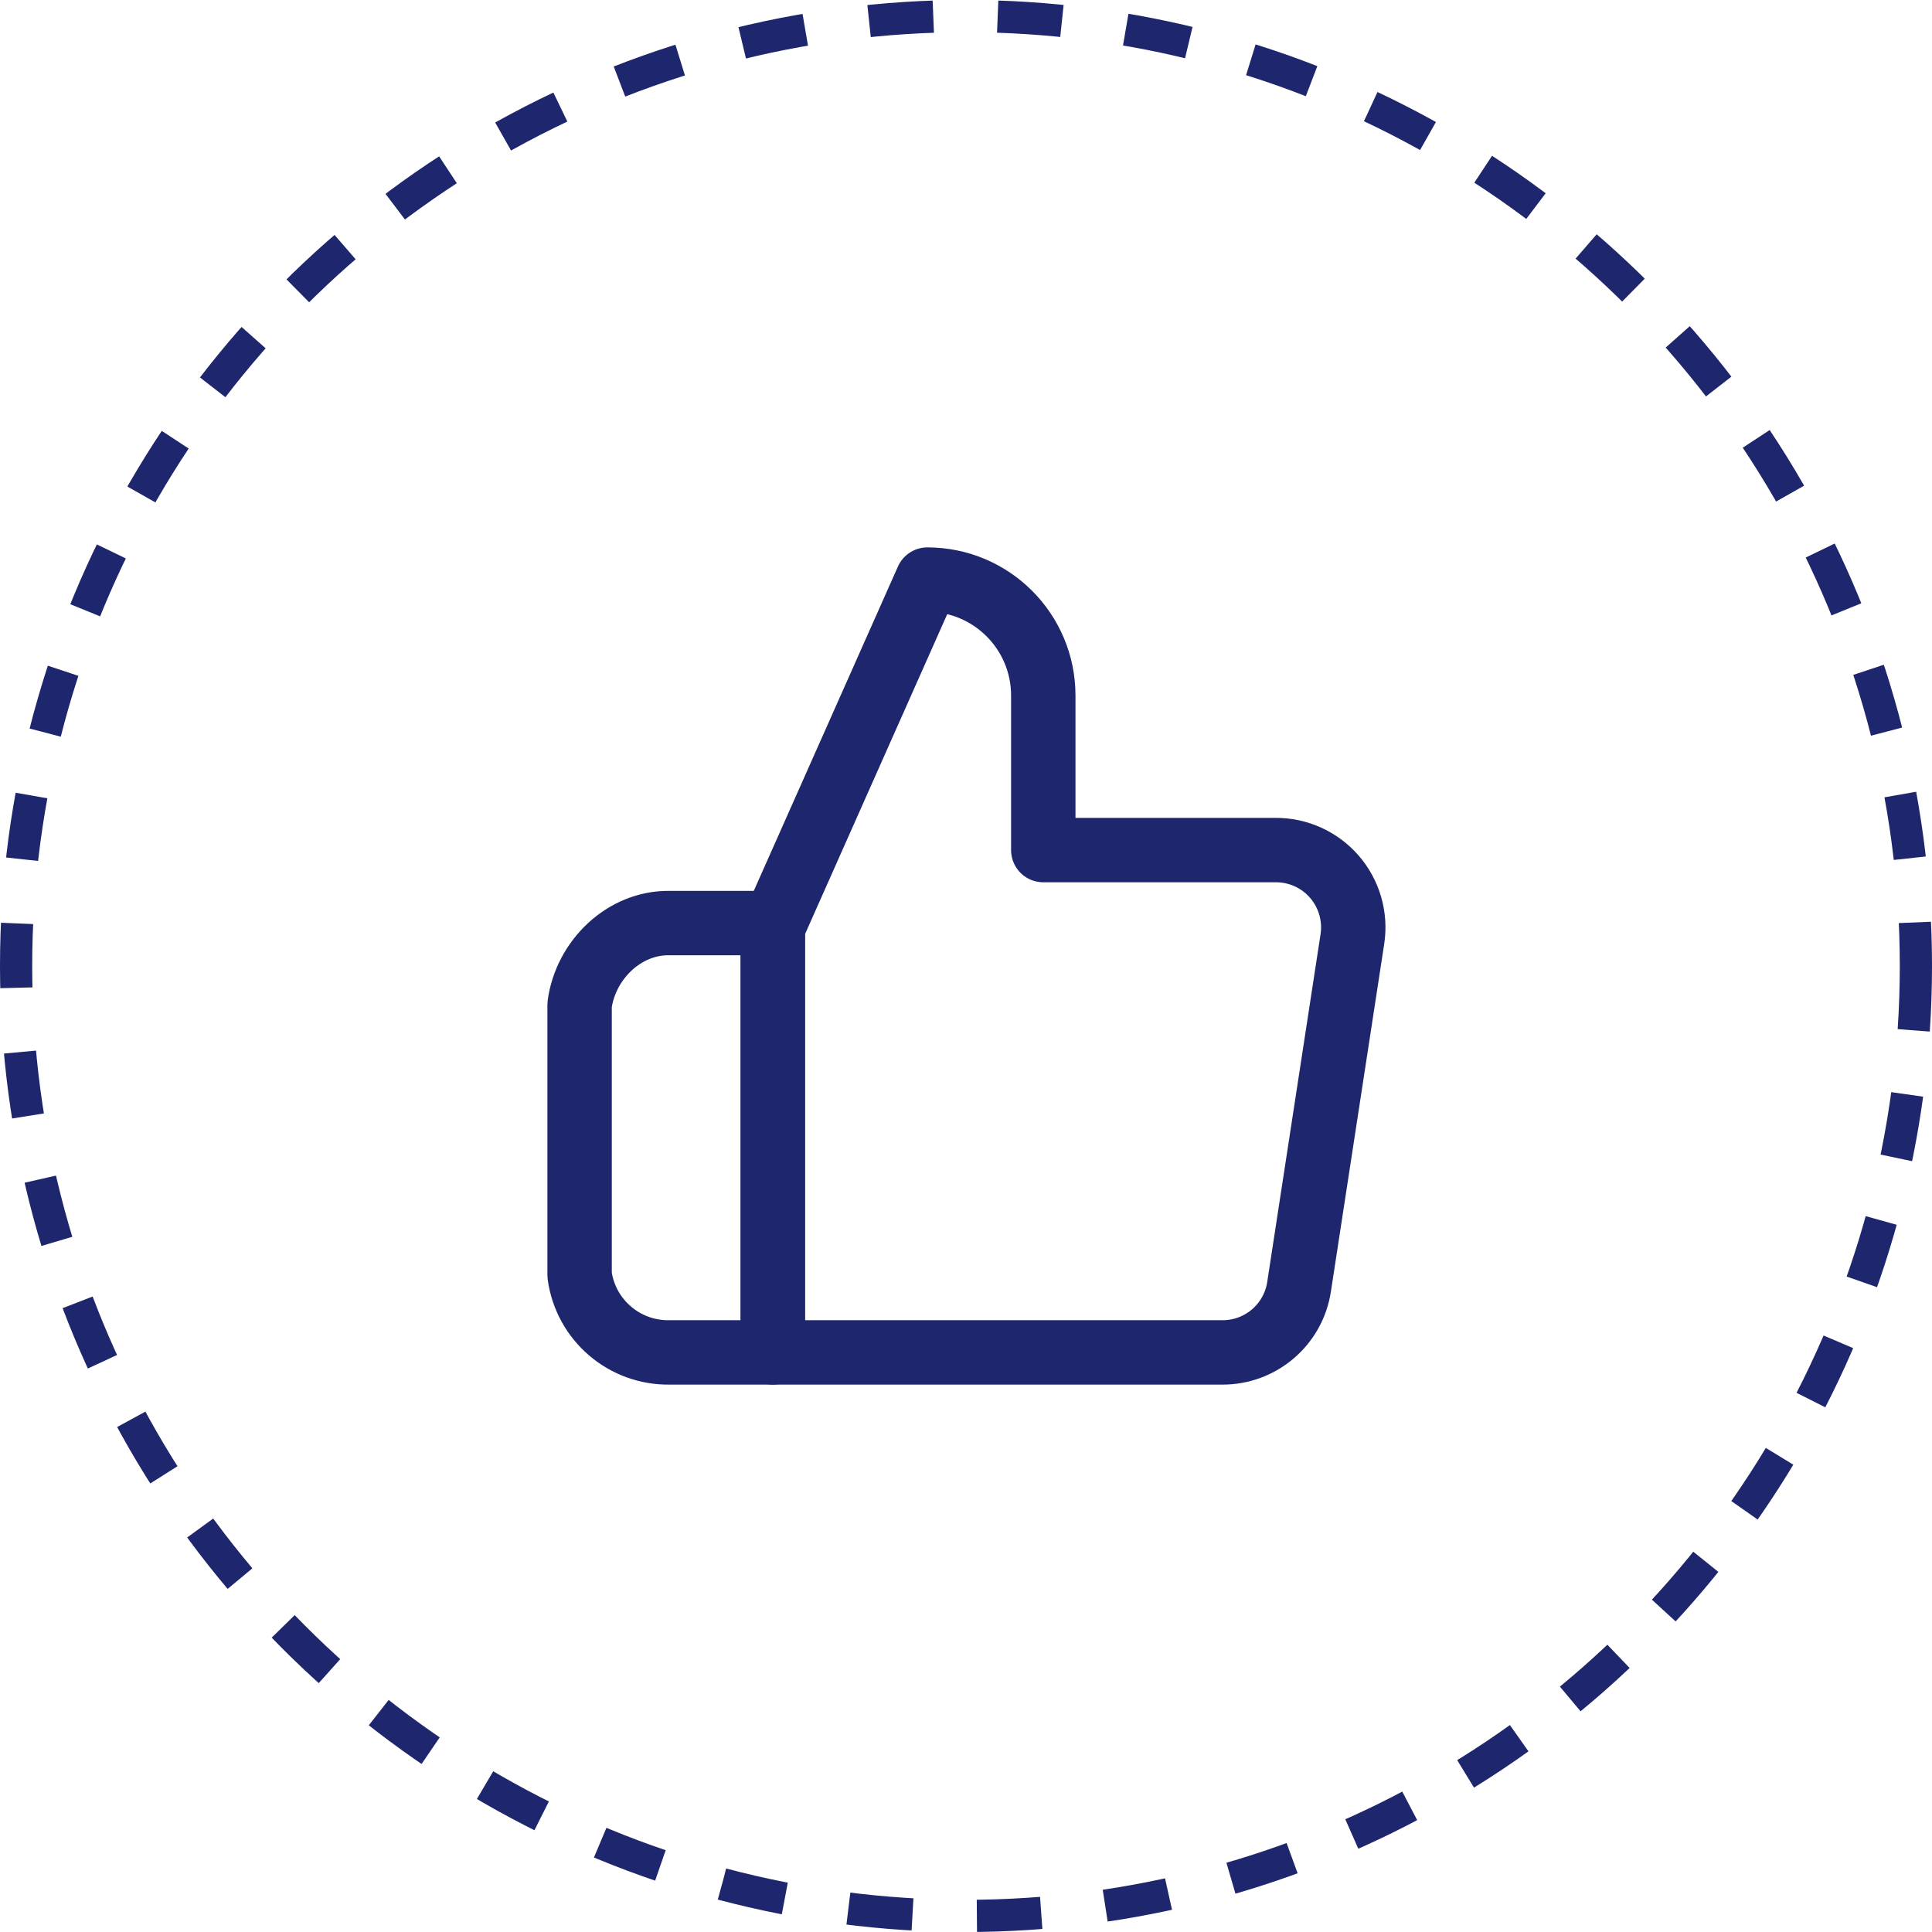
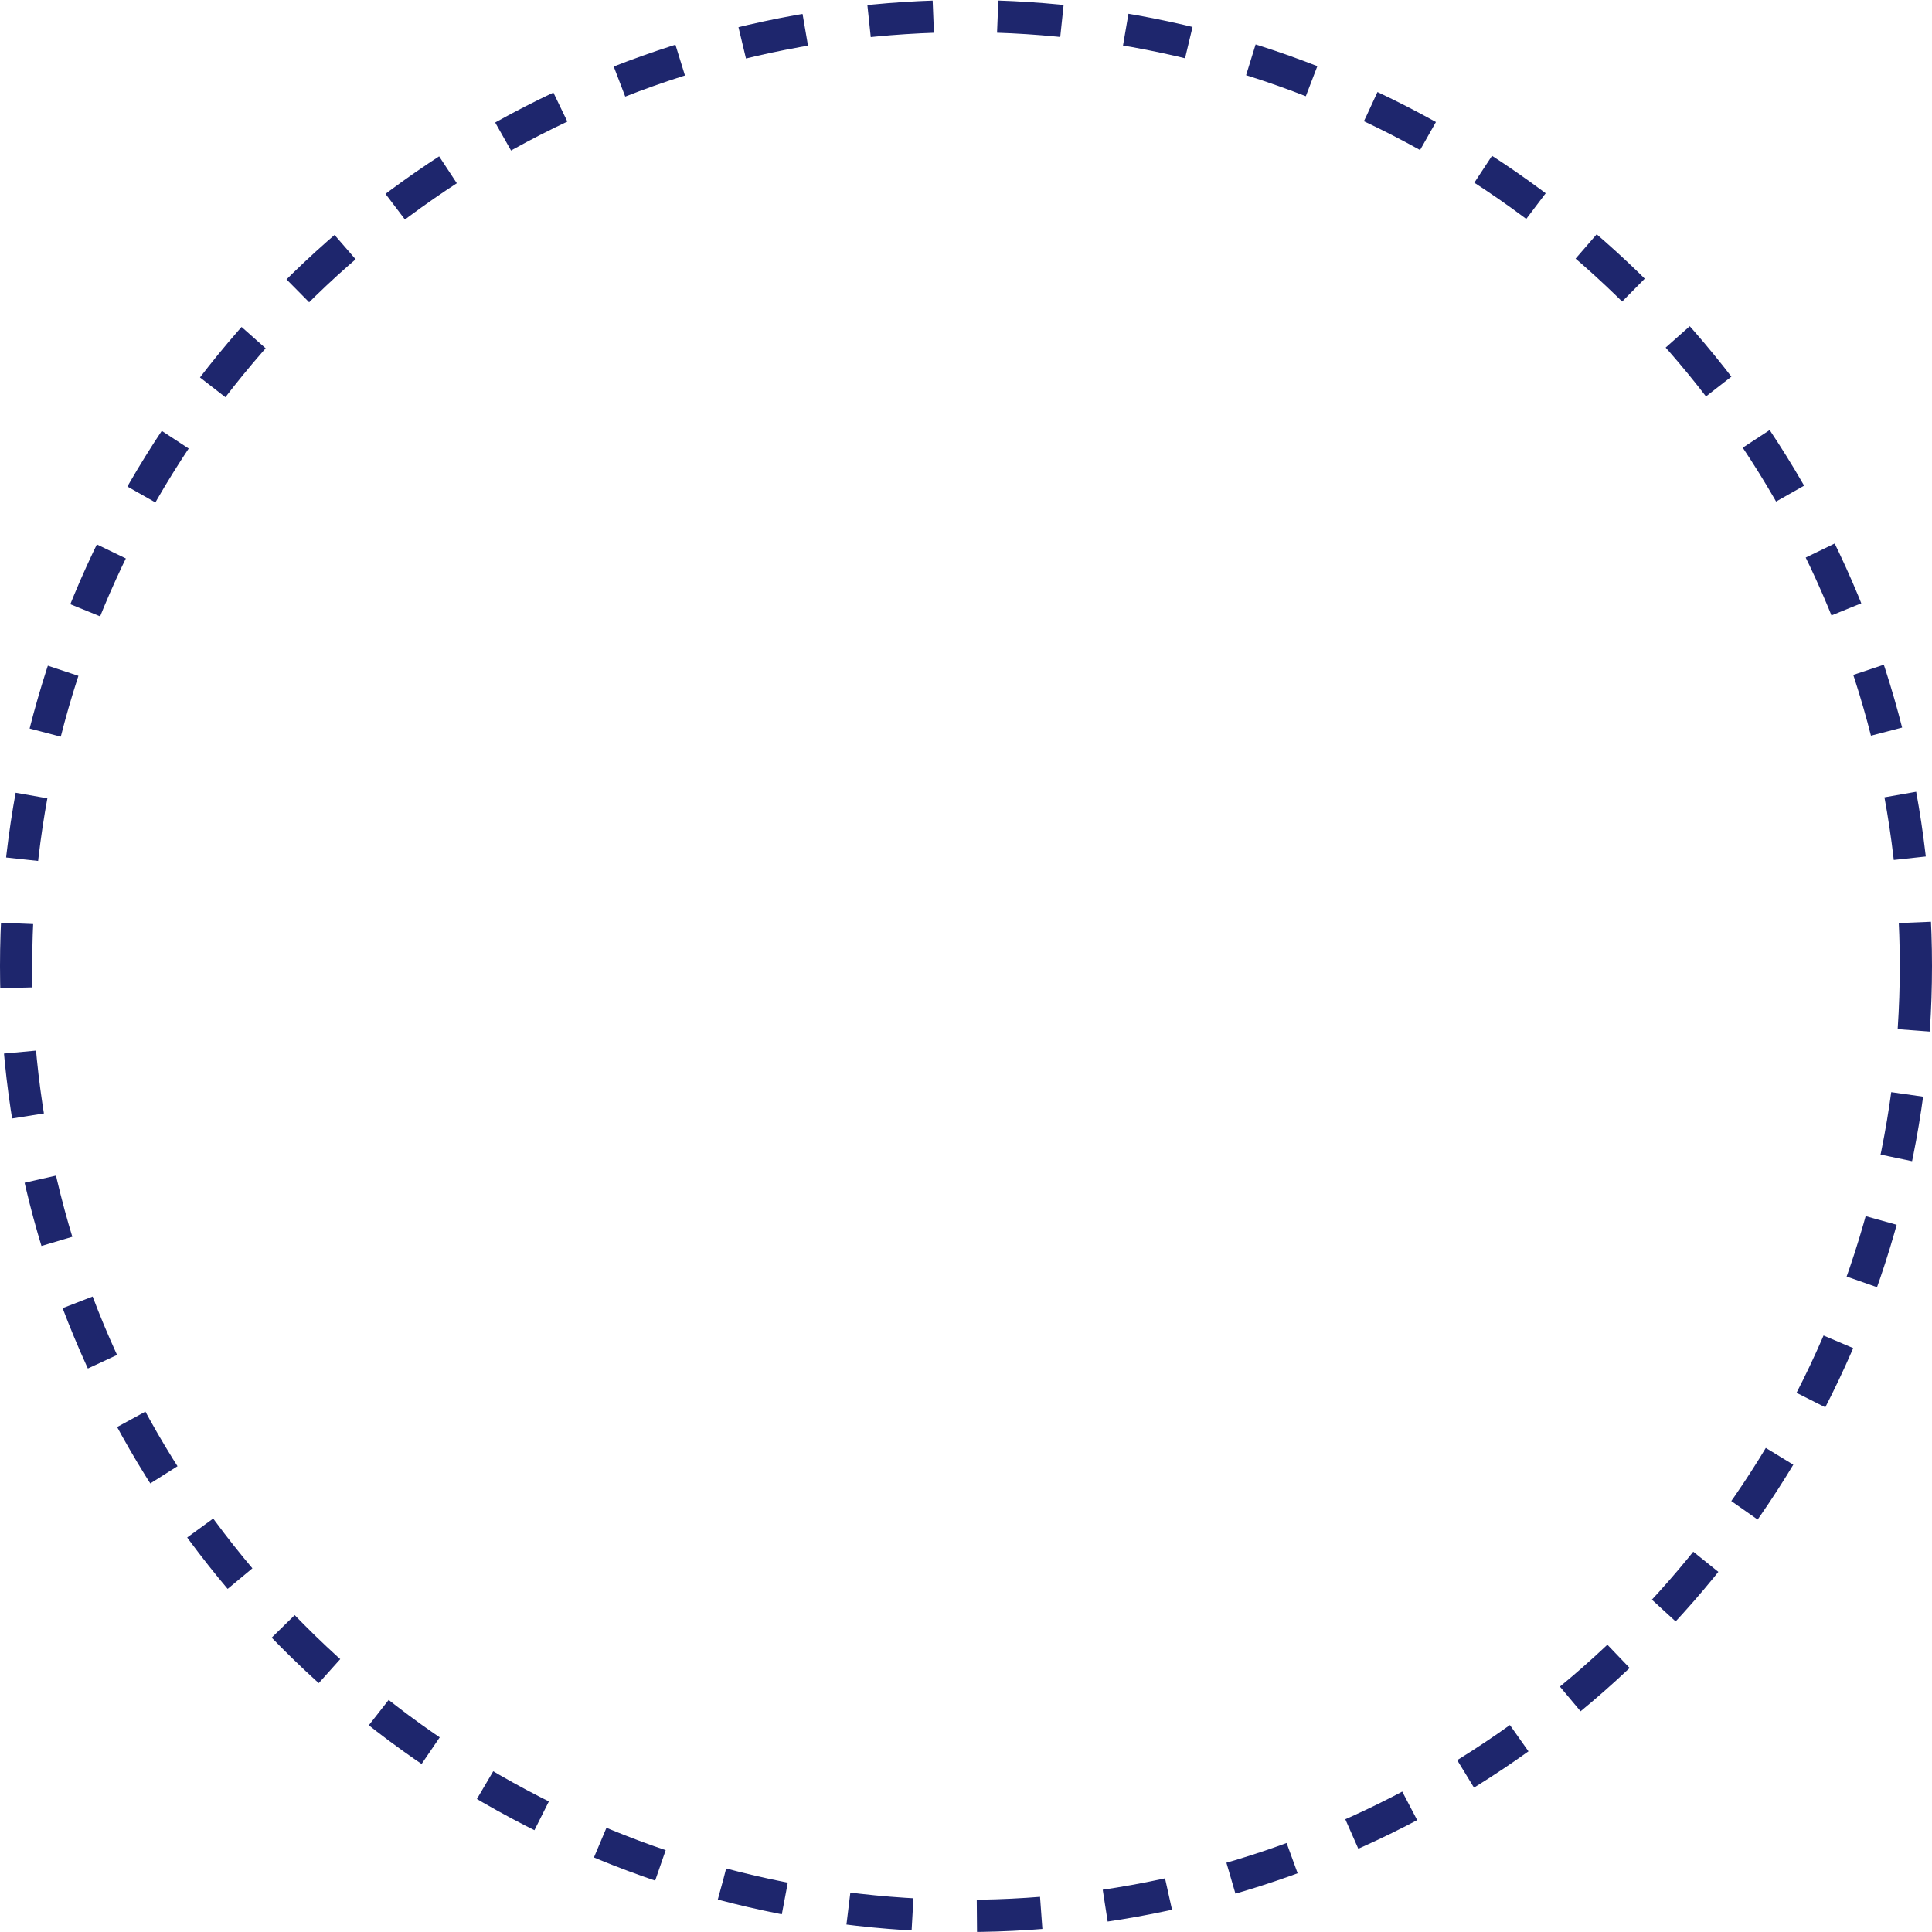
<svg xmlns="http://www.w3.org/2000/svg" width="120" height="120" viewBox="0 0 120 120" fill="none">
  <circle cx="60" cy="60" r="59" stroke="#1E266D" stroke-width="2" stroke-dasharray="4 4" />
-   <path d="M64.8 52.8V43.2C64.8 39.224 61.576 36 57.6 36L48 57.6V84H75.888C78.281 84.027 80.329 82.287 80.688 79.92L84 58.32C84.211 56.928 83.8 55.513 82.876 54.45C81.952 53.387 80.608 52.784 79.2 52.8H64.8Z" stroke="#1E266D" stroke-width="4" stroke-linejoin="round" />
-   <path d="M48 57.334H41.592C38.78 57.284 36.377 59.613 36 62.4V79.2C36.377 81.986 38.78 84.049 41.592 84H48V57.334Z" stroke="#1E266D" stroke-width="4" stroke-linejoin="round" />
</svg>